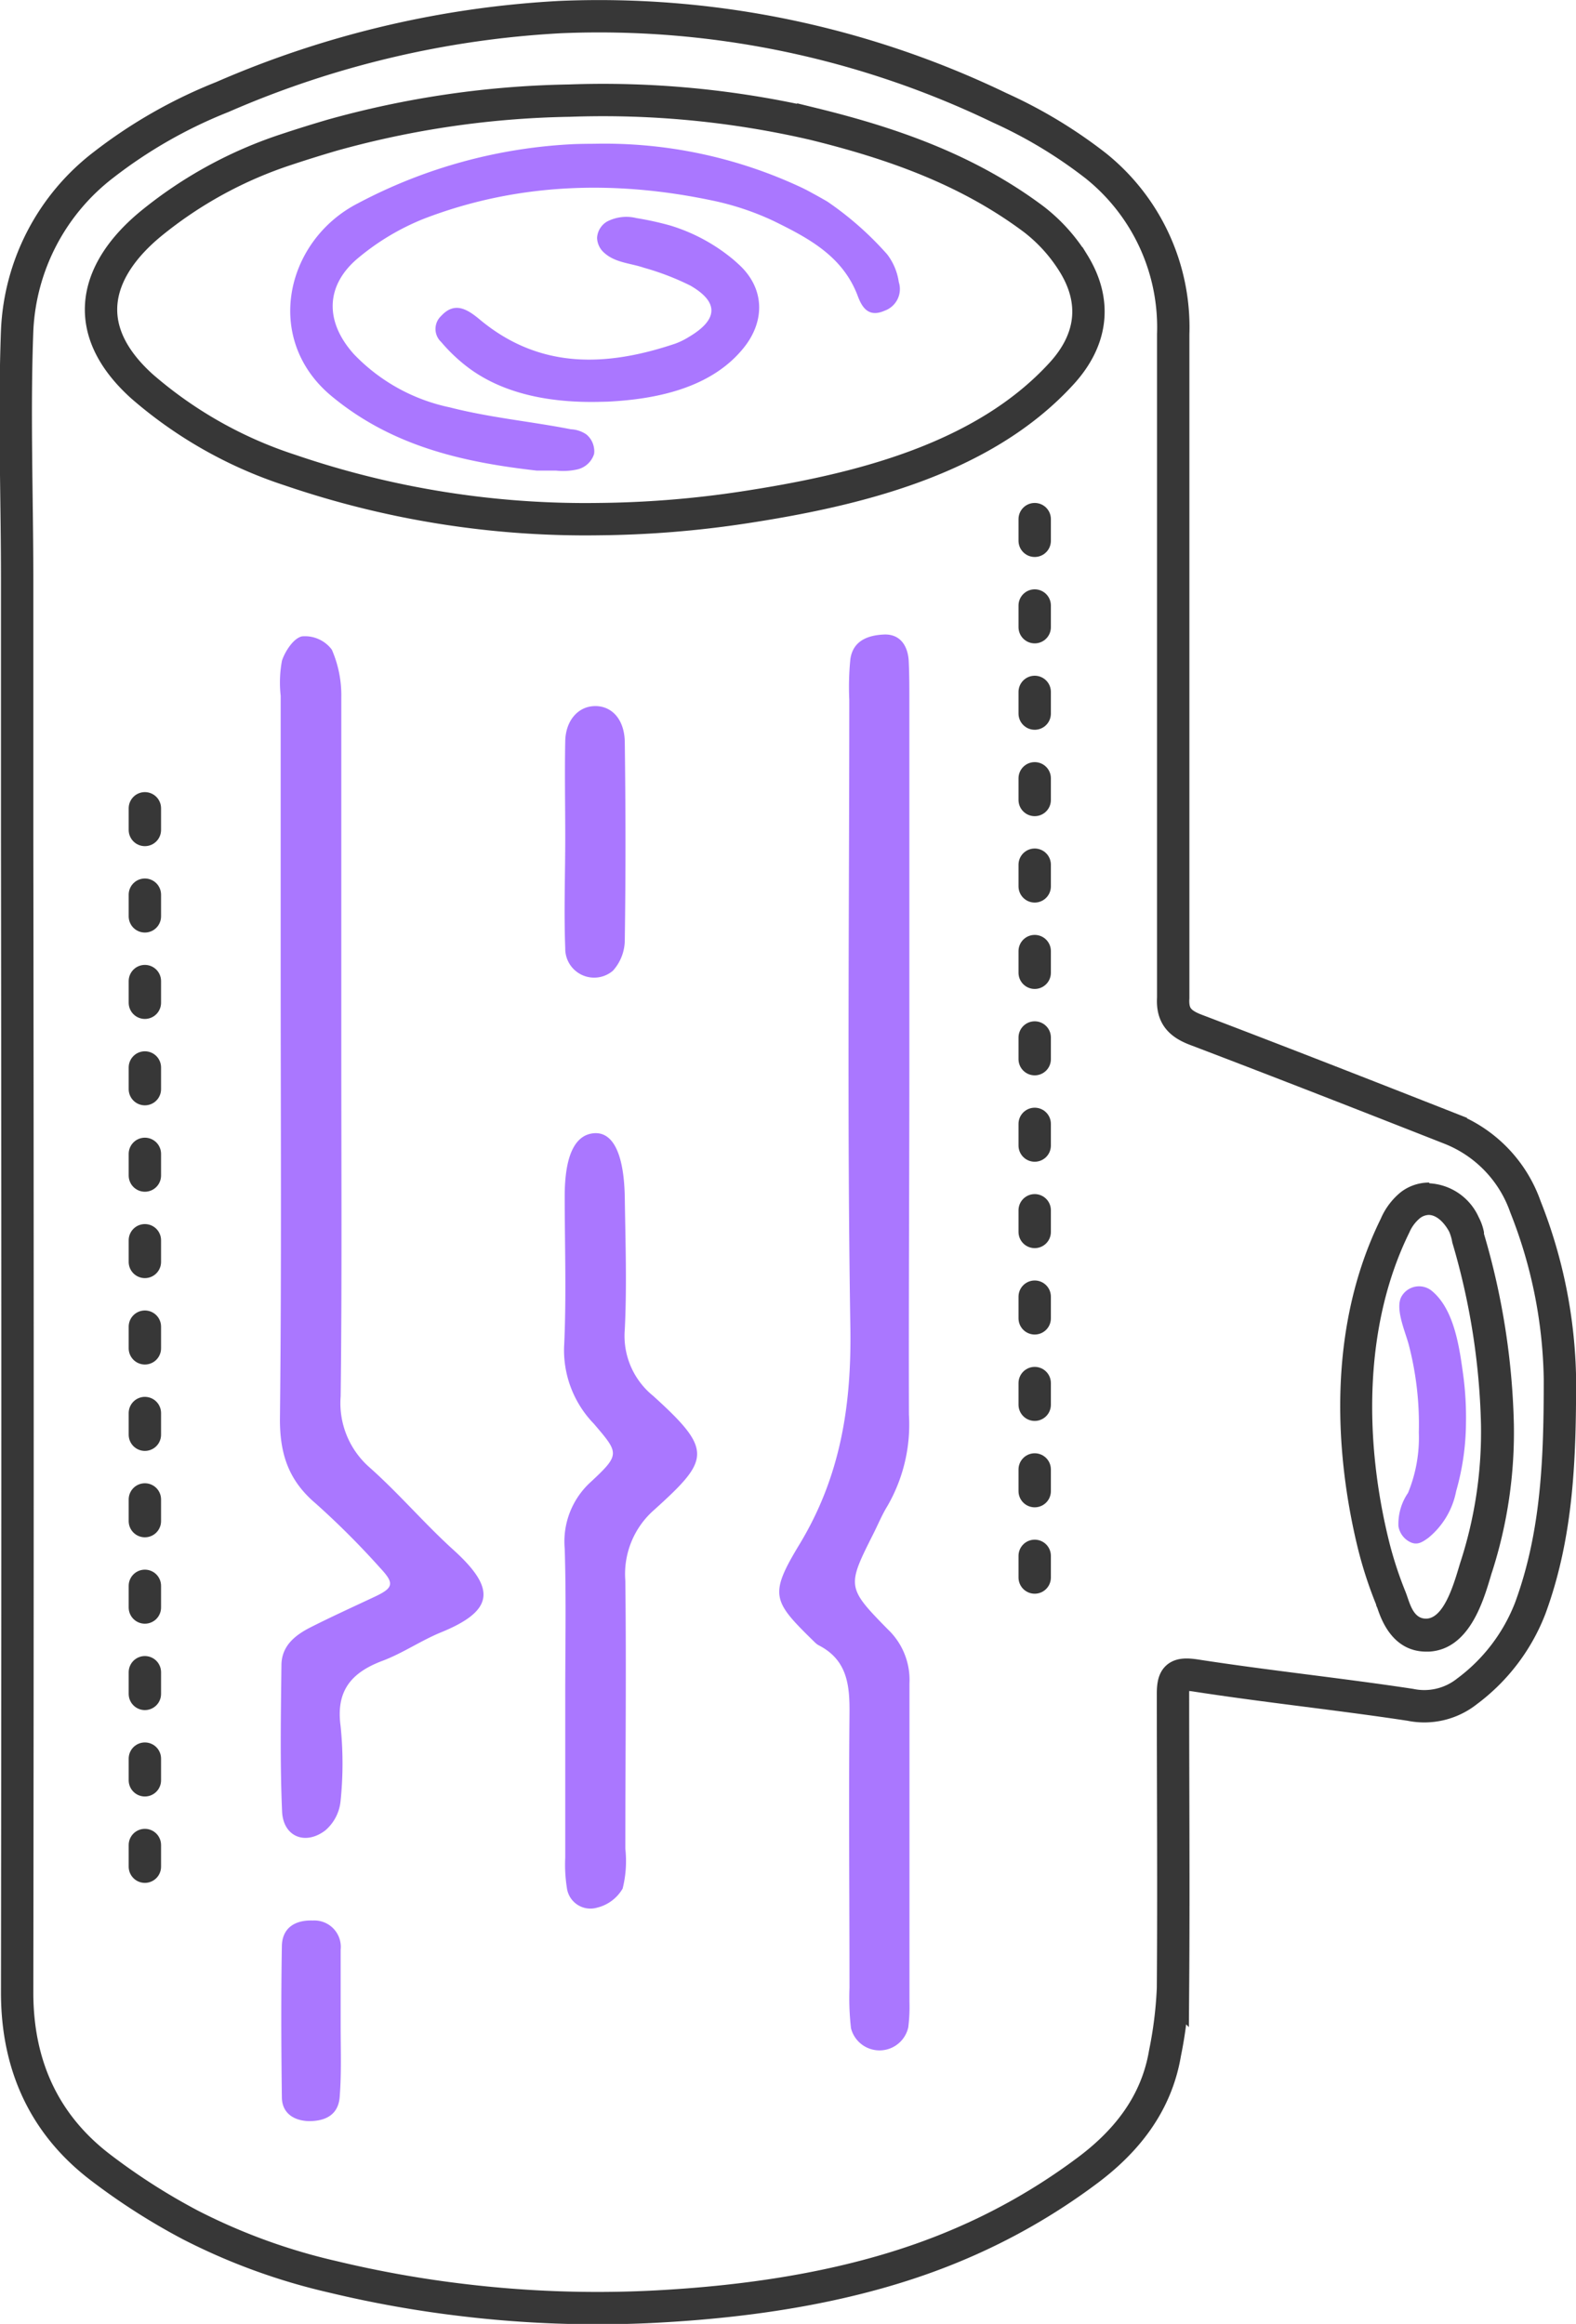
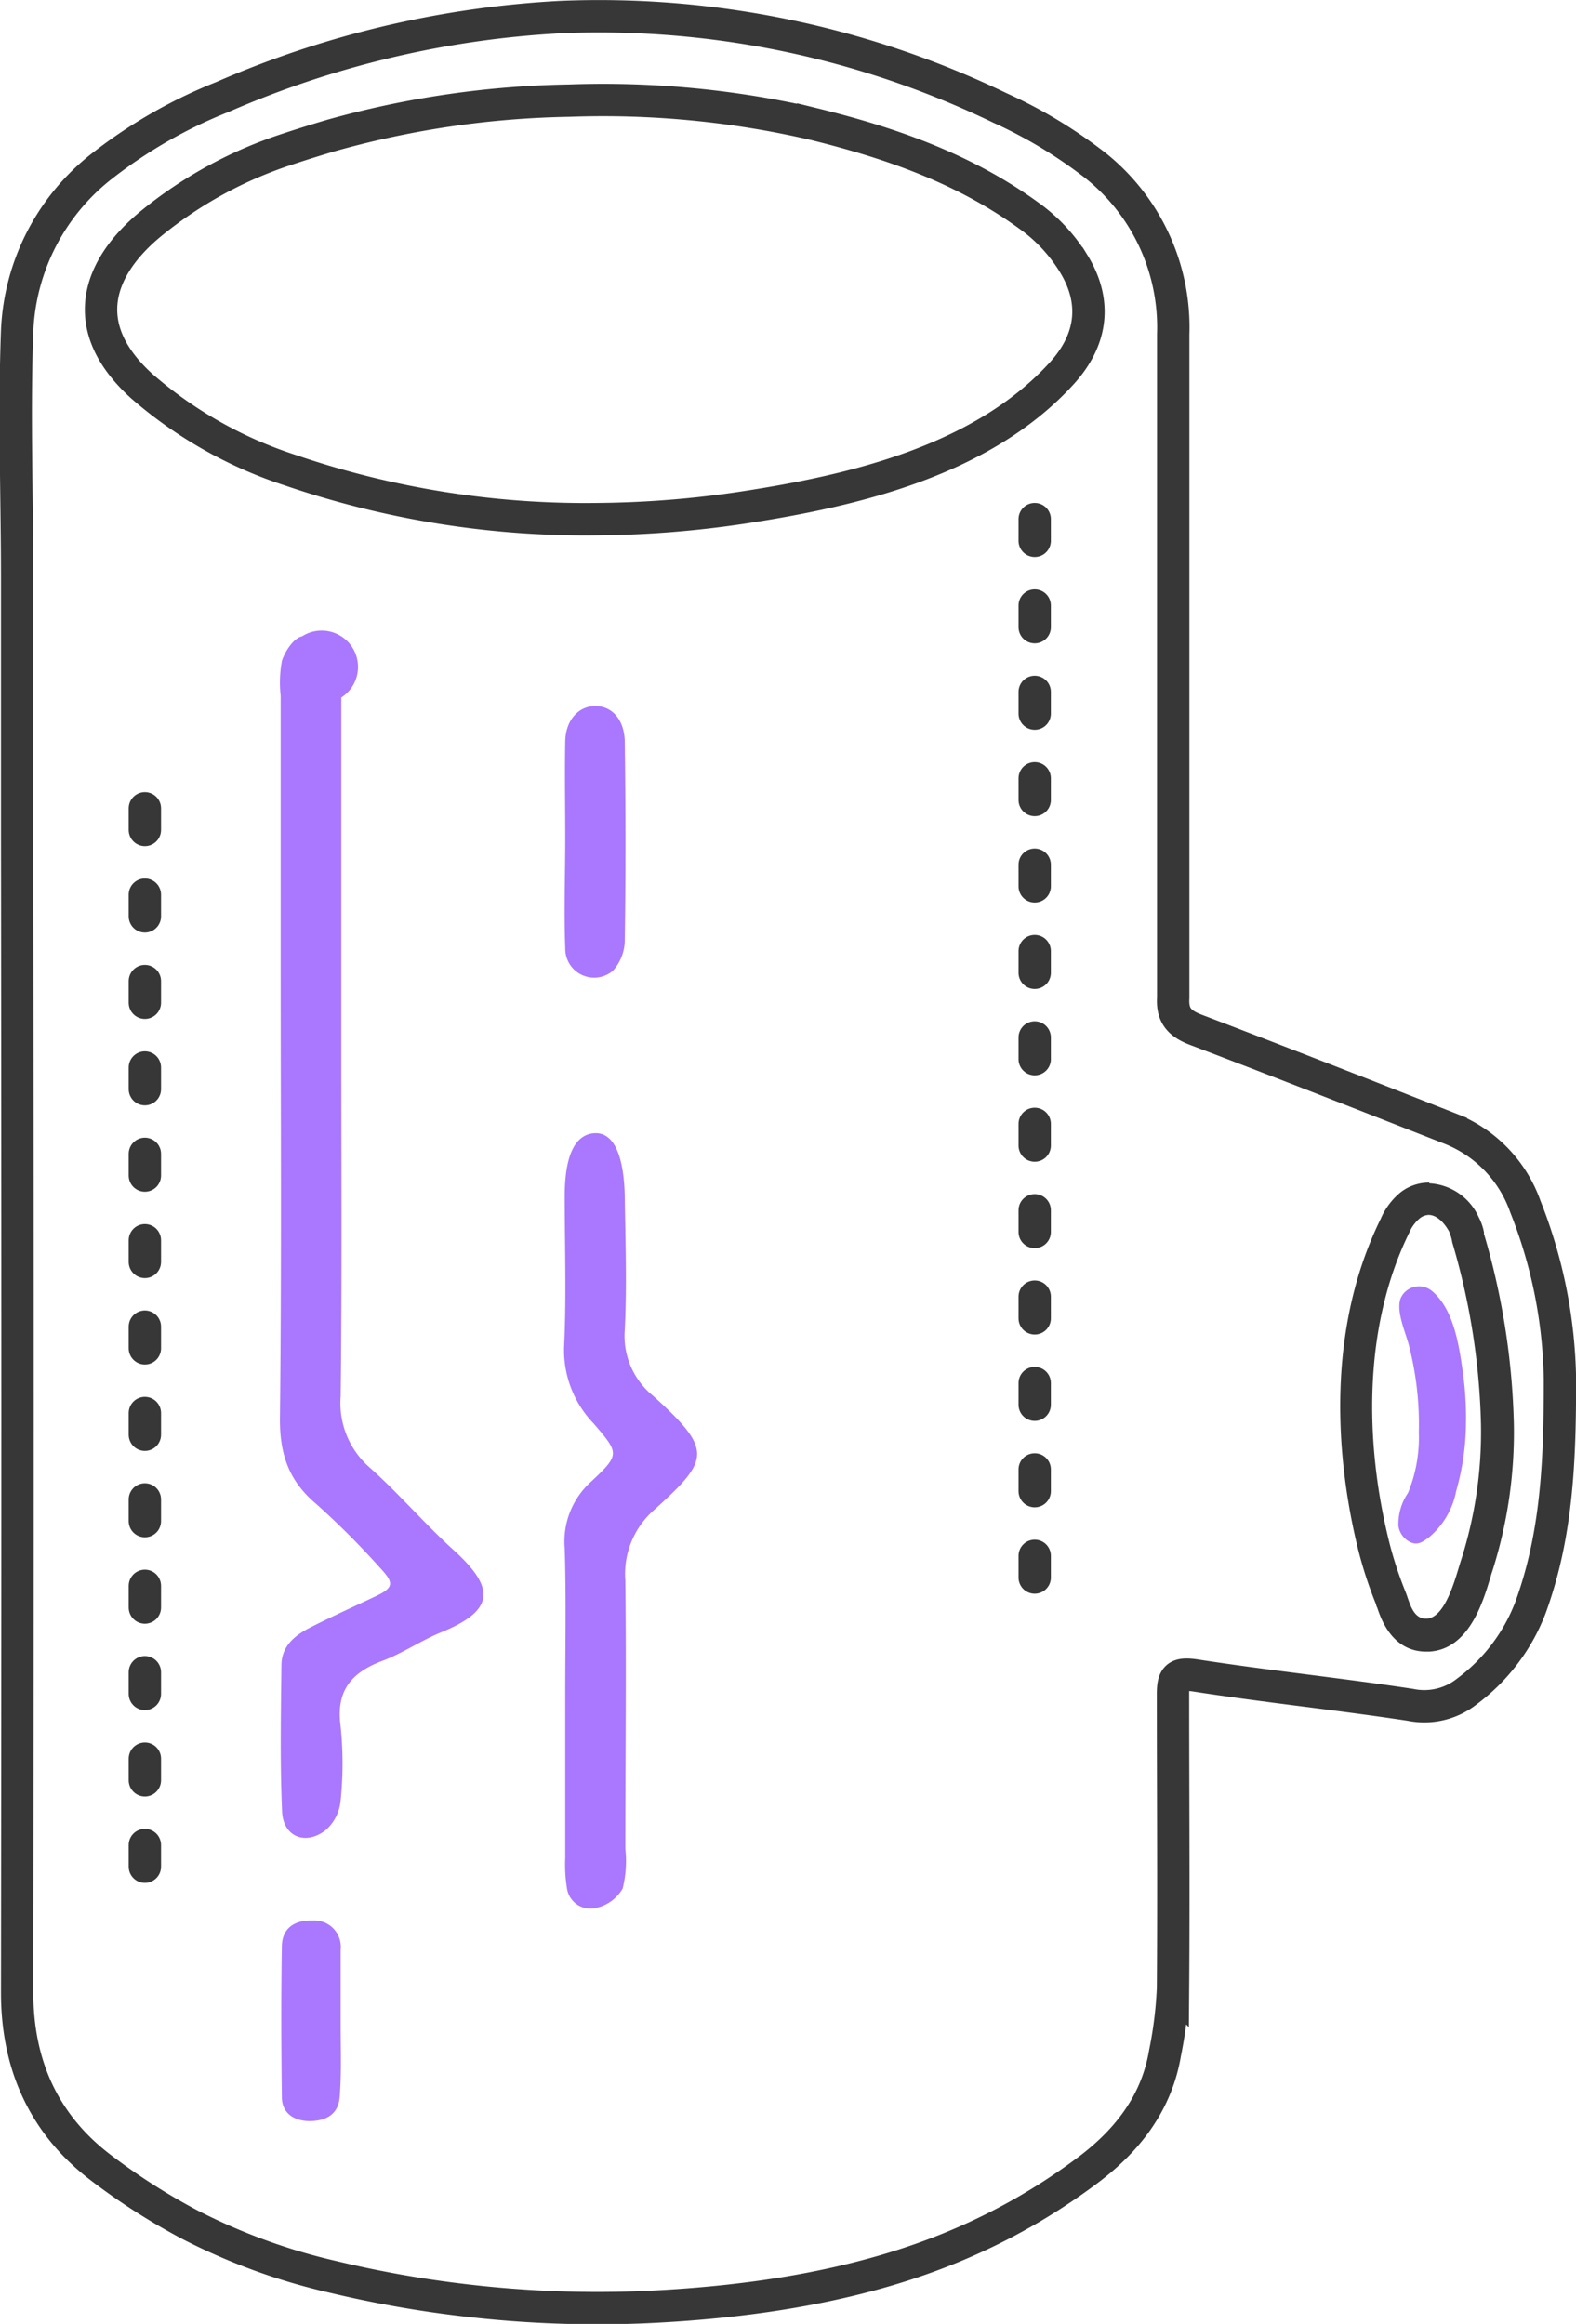
<svg xmlns="http://www.w3.org/2000/svg" viewBox="0 0 146.1 215.46">
  <title>Asset 41</title>
  <path d="M43,213.26a103.71,103.71,0,0,1-12.13-2.16,56.52,56.52,0,0,1-13.23-4.82A59.26,59.26,0,0,1,9.38,201c-5.28-4-7.79-9.52-7.79-16.25q.07-53.53,0-107.08,0-12,0-23.91c0-7.69-.29-15.43,0-23.12a20.49,20.49,0,0,1,8-15.35A45.07,45.07,0,0,1,20.6,9,90.37,90.37,0,0,1,52,1.58,85.49,85.49,0,0,1,92.68,10a43.9,43.9,0,0,1,8.9,5.37A19.19,19.19,0,0,1,108.76,31c0,19.41,0,38.83,0,58.24,0,1.09,0,2.19,0,3.28-.1,1.65.6,2.41,2.21,3,7.88,3,15.69,6.06,23.52,9.14a12.06,12.06,0,0,1,6.92,7.22,45.13,45.13,0,0,1,3.2,16c0,7.22-.21,14.31-2.75,21.22a17.43,17.43,0,0,1-5.86,7.71,6.37,6.37,0,0,1-5.26,1.25c-6.6-1-13.25-1.69-19.85-2.71-1.78-.28-2.16.1-2.15,1.76,0,9.08.07,18.16,0,27.24a38,38,0,0,1-.74,6c-.8,4.76-3.63,8.26-7.35,11a57.06,57.06,0,0,1-11.88,6.79c-8.91,3.78-19,5.29-28.67,5.75A104.56,104.56,0,0,1,43,213.26Z" fill="none" stroke="#373737" stroke-miterlimit="22.93" stroke-width="3" />
  <path d="M132.43,112.64c.81,0,1.52.82,1.91,1.55a4.09,4.09,0,0,1,.29,1A64.44,64.44,0,0,1,137.29,132a39.06,39.06,0,0,1-1.85,12.67c-.45,1.36-1.37,5.31-3.18,5.4h-.08c-1.22,0-1.51-1.53-1.87-2.45a35.31,35.31,0,0,1-1.52-4.63c-2.3-9.25-2.43-20,1.86-28.72a3.51,3.51,0,0,1,1-1.34,1.41,1.41,0,0,1,.82-.29m0-3a4.31,4.31,0,0,0-2.6.88A6.45,6.45,0,0,0,128,113c-5.62,11.42-3.71,24.18-2.07,30.76a38.47,38.47,0,0,0,1.64,5c0,.12.09.24.13.37.34,1,1.38,4,4.53,4h.23c3.69-.19,5-4.54,5.7-6.87.07-.23.12-.42.18-.58a42.37,42.37,0,0,0,2-13.64,67.6,67.6,0,0,0-2.77-17.64.83.83,0,0,1,0-.15,5.1,5.1,0,0,0-.49-1.4,5.33,5.33,0,0,0-4.56-3.14Z" fill="#373737" />
  <path d="M55.53,48.13a95,95,0,0,0,13.41-1.08c10.35-1.58,22.15-4.39,29.48-12.43,2.82-3.09,3.31-6.62,1.1-10.2a15.33,15.33,0,0,0-3.71-4.11c-6.09-4.55-13-7-20.42-8.82A86.82,86.82,0,0,0,52.77,9.33a86.89,86.89,0,0,0-22,3.21c-1.39.41-2.78.84-4.16,1.3A39.1,39.1,0,0,0,14,20.73c-5,4.11-6.9,9.6-.86,15.07a39.55,39.55,0,0,0,13.76,7.79A84.61,84.61,0,0,0,55.53,48.13Z" fill="none" stroke="#373737" stroke-miterlimit="22.93" stroke-width="3" />
-   <path d="M84.3,98.32V65c0-1.25,0-2.51-.06-3.75-.09-1.41-.82-2.49-2.31-2.42s-2.86.58-3.1,2.29a26,26,0,0,0-.1,3.75c0,19.39-.21,38.78.1,58.17.12,7.23-.9,13.82-4.69,20.1-2.9,4.79-2.53,5.29,1.43,9.16a1.46,1.46,0,0,0,.38.27c2.65,1.39,2.83,3.77,2.8,6.41-.08,8.44,0,16.89,0,25.33a24.53,24.53,0,0,0,.14,3.74,2.73,2.73,0,0,0,5.31-.09,15.22,15.22,0,0,0,.11-2.34c0-9.85,0-19.7,0-29.55a6.46,6.46,0,0,0-2-5c-3.85-3.92-3.79-4-1.32-8.92.42-.84.78-1.71,1.27-2.51a15.1,15.1,0,0,0,2-8.49C84.23,120.21,84.3,109.26,84.3,98.32Z" fill="#a7f" />
-   <path d="M31.64,97.53c0-11,0-21.91,0-32.86a10.58,10.58,0,0,0-.88-4.44A3.11,3.11,0,0,0,28,59c-.76.15-1.56,1.35-1.86,2.25a11,11,0,0,0-.12,3.26V89.84c0,13.93.09,27.85-.07,41.77,0,3.25.83,5.67,3.3,7.77a76.42,76.42,0,0,1,6,6c1.34,1.43,1.22,1.84-.49,2.65-2,.94-4,1.85-5.92,2.82-1.45.73-2.72,1.71-2.75,3.5-.05,4.53-.14,9.07.06,13.6.1,2.33,2.14,3.17,4,1.76A4.11,4.11,0,0,0,31.57,167a33.71,33.71,0,0,0,0-7c-.43-3.24,1-4.92,3.84-6,1.89-.7,3.6-1.89,5.48-2.66,5.1-2.08,5-4.17,1.07-7.71-2.66-2.42-5-5.18-7.69-7.57a7.93,7.93,0,0,1-2.69-6.6C31.71,118.81,31.64,108.17,31.64,97.53Z" fill="#a7f" />
+   <path d="M31.64,97.53c0-11,0-21.91,0-32.86A3.11,3.11,0,0,0,28,59c-.76.15-1.56,1.35-1.86,2.25a11,11,0,0,0-.12,3.26V89.84c0,13.93.09,27.85-.07,41.77,0,3.25.83,5.67,3.3,7.77a76.42,76.42,0,0,1,6,6c1.34,1.43,1.22,1.84-.49,2.65-2,.94-4,1.85-5.92,2.82-1.45.73-2.72,1.71-2.75,3.5-.05,4.53-.14,9.07.06,13.6.1,2.33,2.14,3.17,4,1.76A4.11,4.11,0,0,0,31.57,167a33.71,33.71,0,0,0,0-7c-.43-3.24,1-4.92,3.84-6,1.89-.7,3.6-1.89,5.48-2.66,5.1-2.08,5-4.17,1.07-7.71-2.66-2.42-5-5.18-7.69-7.57a7.93,7.93,0,0,1-2.69-6.6C31.71,118.81,31.64,108.17,31.64,97.53Z" fill="#a7f" />
  <path d="M52.4,157.68c0,4.84,0,9.69,0,14.54a13.73,13.73,0,0,0,.15,2.8,2.2,2.2,0,0,0,2.79,1.85,3.76,3.76,0,0,0,2.38-1.77,10.48,10.48,0,0,0,.25-3.7c0-8.29.1-16.58,0-24.86A7.89,7.89,0,0,1,60.63,140c5.18-4.68,5.5-5.53-.09-10.59a7.15,7.15,0,0,1-2.62-6.15c.2-4,.06-8.13,0-12.19s-1.08-6.17-2.89-6-2.67,2.23-2.68,5.79c0,4.69.17,9.4-.06,14.07A9.81,9.81,0,0,0,55.05,132c2.32,2.72,2.47,2.83-.23,5.35a7.46,7.46,0,0,0-2.47,6.22C52.5,148.29,52.39,153,52.4,157.68Z" fill="#a7f" />
  <path d="M52.4,77.63h0c0,3.43-.13,6.87,0,10.29A2.68,2.68,0,0,0,56.82,90a4.27,4.27,0,0,0,1.1-2.86c.09-6.09.08-12.18,0-18.26,0-2.21-1.25-3.51-2.9-3.41-1.45.08-2.57,1.34-2.62,3.22C52.34,71.7,52.4,74.66,52.4,77.63Z" fill="#a7f" />
  <path d="M31.58,187.77h0c0-2.34,0-4.68,0-7A2.45,2.45,0,0,0,29,178.06c-1.65-.06-2.84.68-2.87,2.37-.08,4.67-.06,9.35,0,14,0,1.45,1.06,2.19,2.51,2.23,1.64,0,2.78-.66,2.86-2.37C31.66,192.14,31.58,190,31.58,187.77Z" fill="#a7f" />
-   <path d="M55.1,13.33A43,43,0,0,1,74.33,17.4q.44.21.87.45.76.41,1.5.84a29.87,29.87,0,0,1,5.55,4.9,5.52,5.52,0,0,1,1.07,2.56A2.13,2.13,0,0,1,82,28.81c-1.46.64-2.07-.27-2.47-1.33-1.38-3.73-4.59-5.41-7.83-7a25.54,25.54,0,0,0-5.77-1.91c-9-1.88-18-1.61-26.63,1.71a22.5,22.5,0,0,0-6,3.56c-3.14,2.55-3.24,5.94-.49,9a17.17,17.17,0,0,0,8.89,4.93c2.42.62,4.94,1,7.42,1.38,1.27.2,2.54.4,3.8.65a2.75,2.75,0,0,1,1.44.48,2,2,0,0,1,.71,1.29,1.56,1.56,0,0,1,0,.53,2.13,2.13,0,0,1-1.54,1.42,6.09,6.09,0,0,1-2,.11c-.6,0-1.19,0-1.79,0-6.86-.78-13.4-2.26-19-6.9-6.38-5.29-4.27-14.44,2.44-17.88a47.44,47.44,0,0,1,20.09-5.49C53.89,13.34,54.5,13.33,55.1,13.33Z" fill="#a7f" />
-   <path d="M55.43,37.26c-4.18.08-8.61-.63-12-3.16a15.48,15.48,0,0,1-2.53-2.39,1.65,1.65,0,0,1,0-2.42c1.26-1.37,2.44-.62,3.63.38C50.08,34.26,56.24,34,62.6,31.86a6.7,6.7,0,0,0,1.26-.62c2.71-1.6,2.81-3.22.14-4.76a24.43,24.43,0,0,0-4.32-1.66c-1.22-.42-2.6-.45-3.62-1.34a1.93,1.93,0,0,1-.71-1.42,1.88,1.88,0,0,1,.91-1.51A3.88,3.88,0,0,1,59,20.22a28.38,28.38,0,0,1,3.14.69,16.71,16.71,0,0,1,5.65,3c.24.19.47.4.7.61,2.46,2.25,2.46,5.37.32,7.89-3,3.59-8,4.61-12.49,4.83Z" fill="#a7f" />
  <path d="M135.9,131.93a23.49,23.49,0,0,1-.91,6.32,7.39,7.39,0,0,1-2.59,4.34c-.55.39-1,.7-1.66.39a2,2,0,0,1-1.1-1.47,5.1,5.1,0,0,1,.89-3.1,13.5,13.5,0,0,0,1-5.61,29.3,29.3,0,0,0-.92-8.07c-.3-1.18-1.24-3.22-.75-4.4a1.87,1.87,0,0,1,2.93-.6c2.06,1.75,2.52,5.3,2.87,7.87A29.71,29.71,0,0,1,135.9,131.93Z" fill="#a7f" />
  <line x1="13.43" y1="74.94" x2="13.43" y2="174.01" fill="none" stroke-dasharray="2.01 6" stroke-linecap="round" stroke-linejoin="round" stroke-width="3" stroke="#373737" />
  <line x1="95.92" y1="48.13" x2="95.92" y2="147.2" fill="none" stroke-dasharray="2.01 6" stroke-linecap="round" stroke-linejoin="round" stroke-width="3" stroke="#373737" />
</svg>